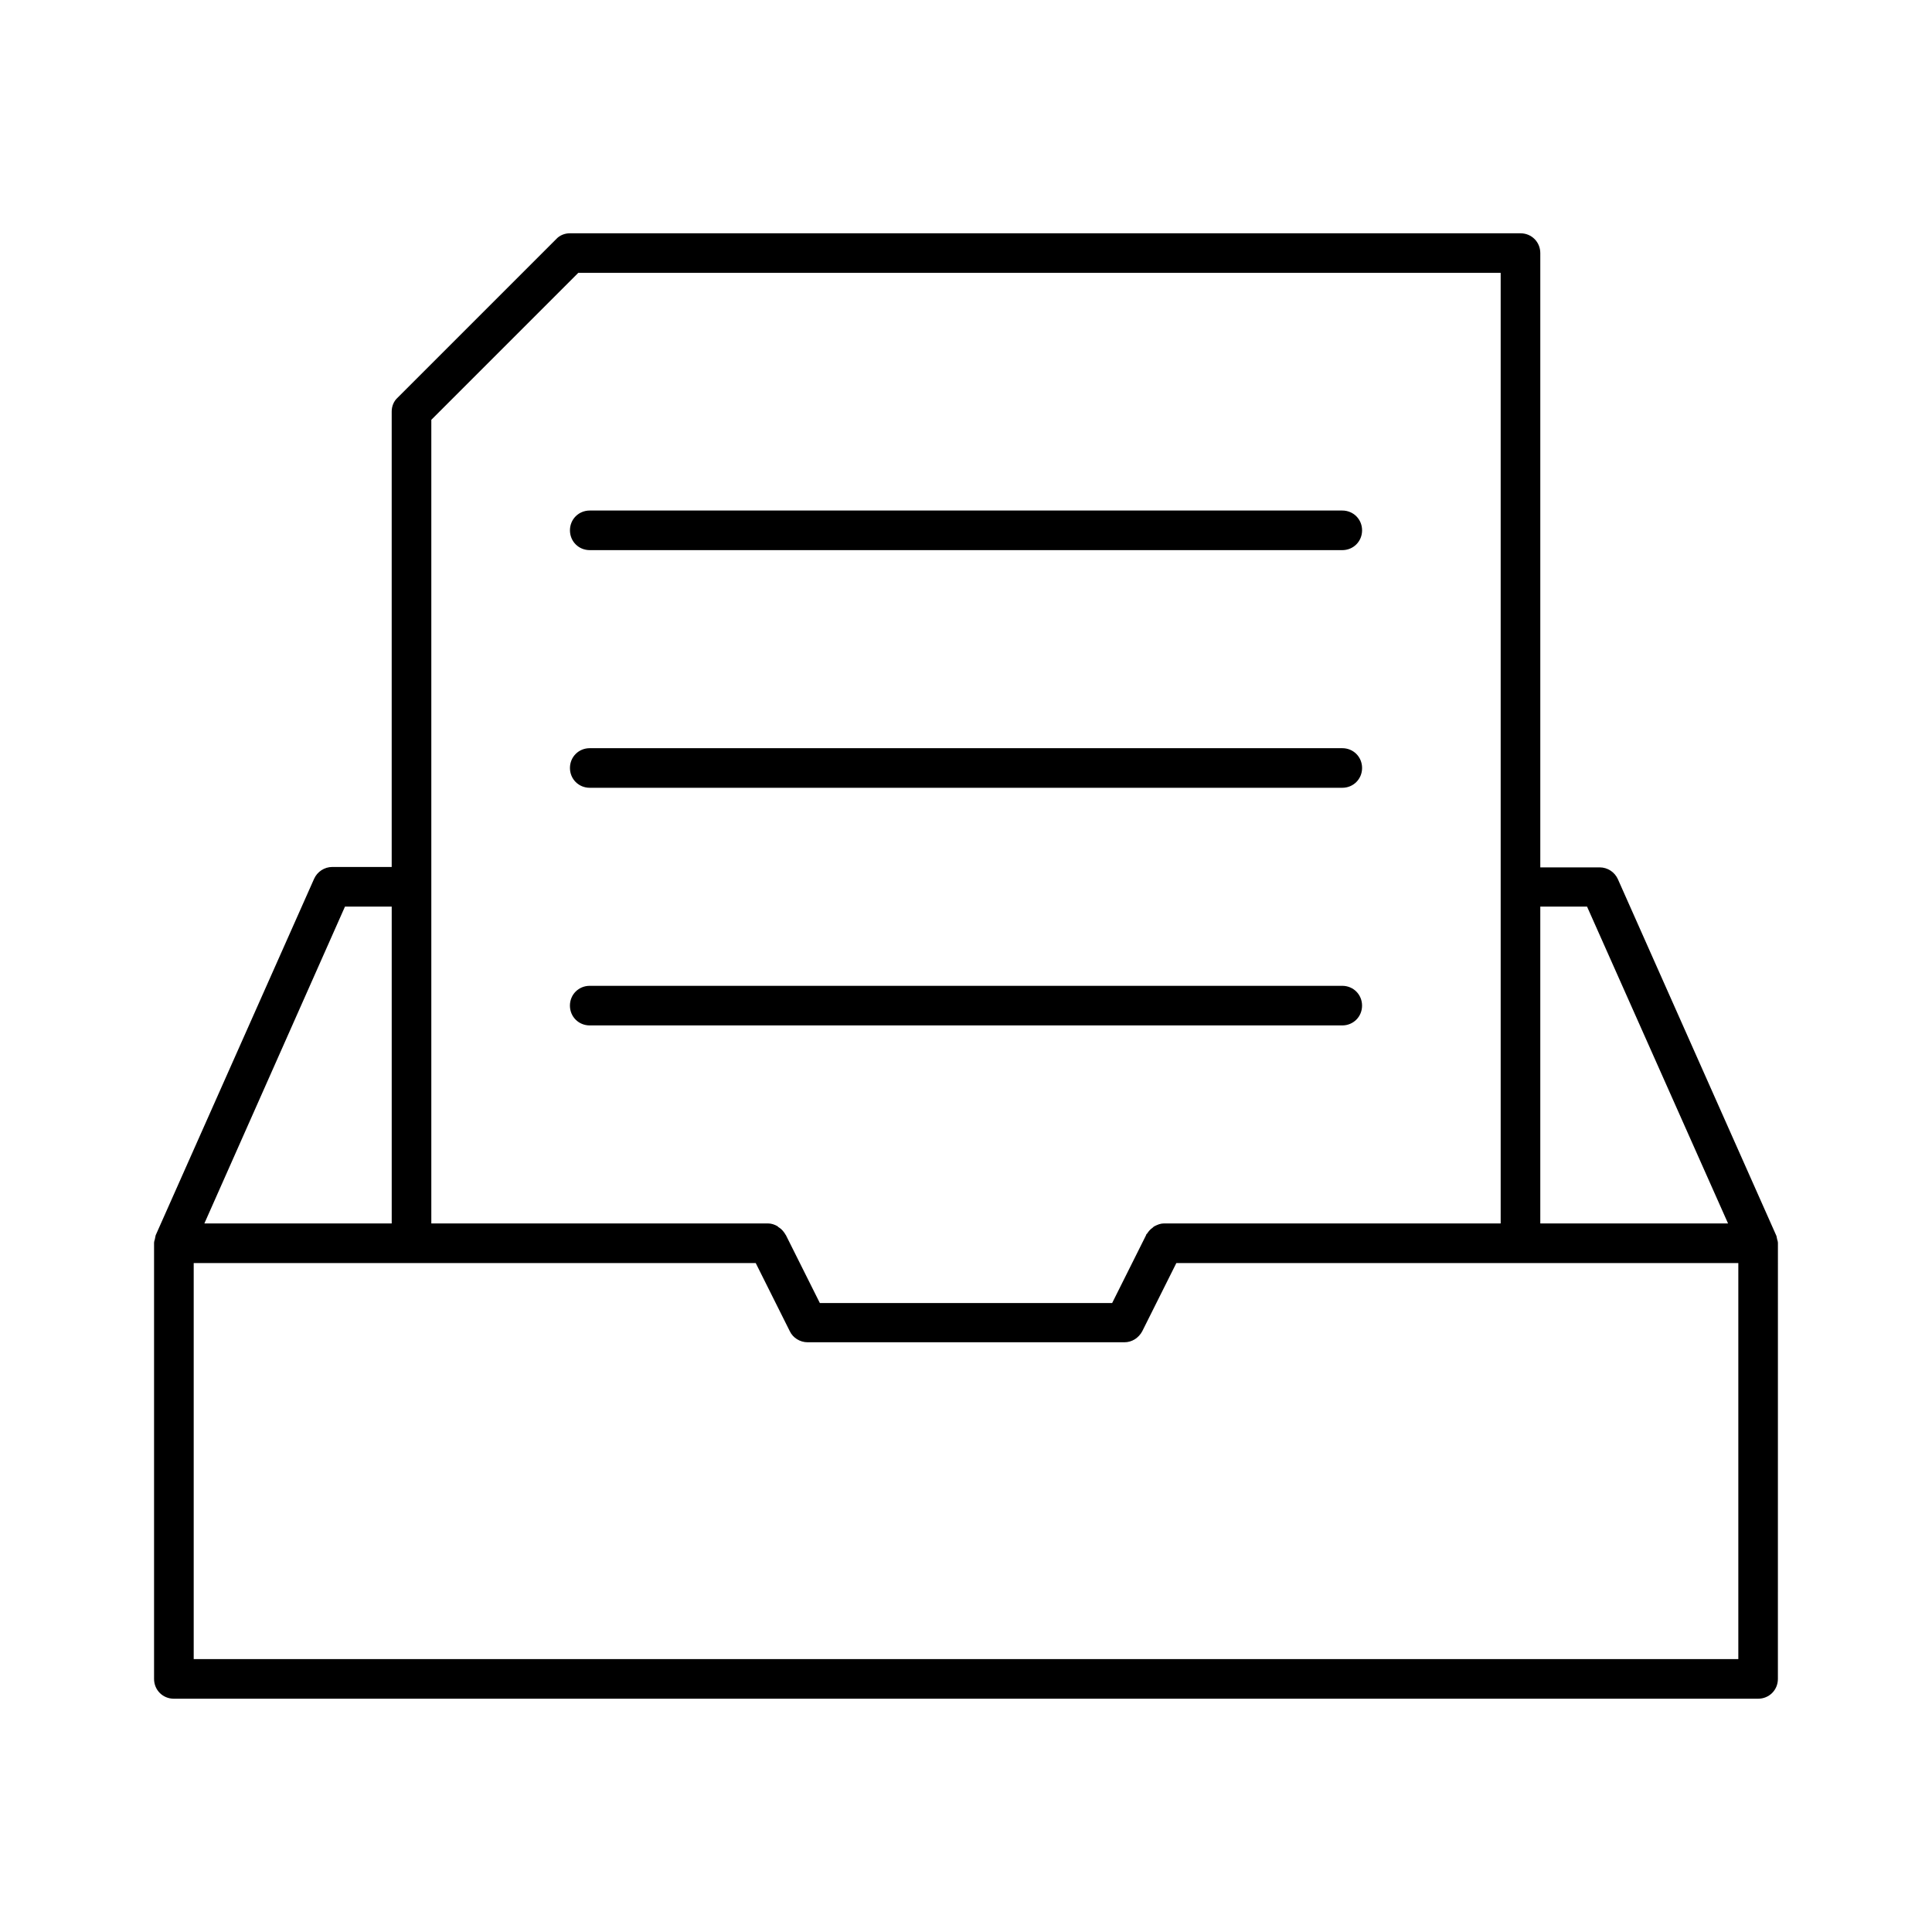
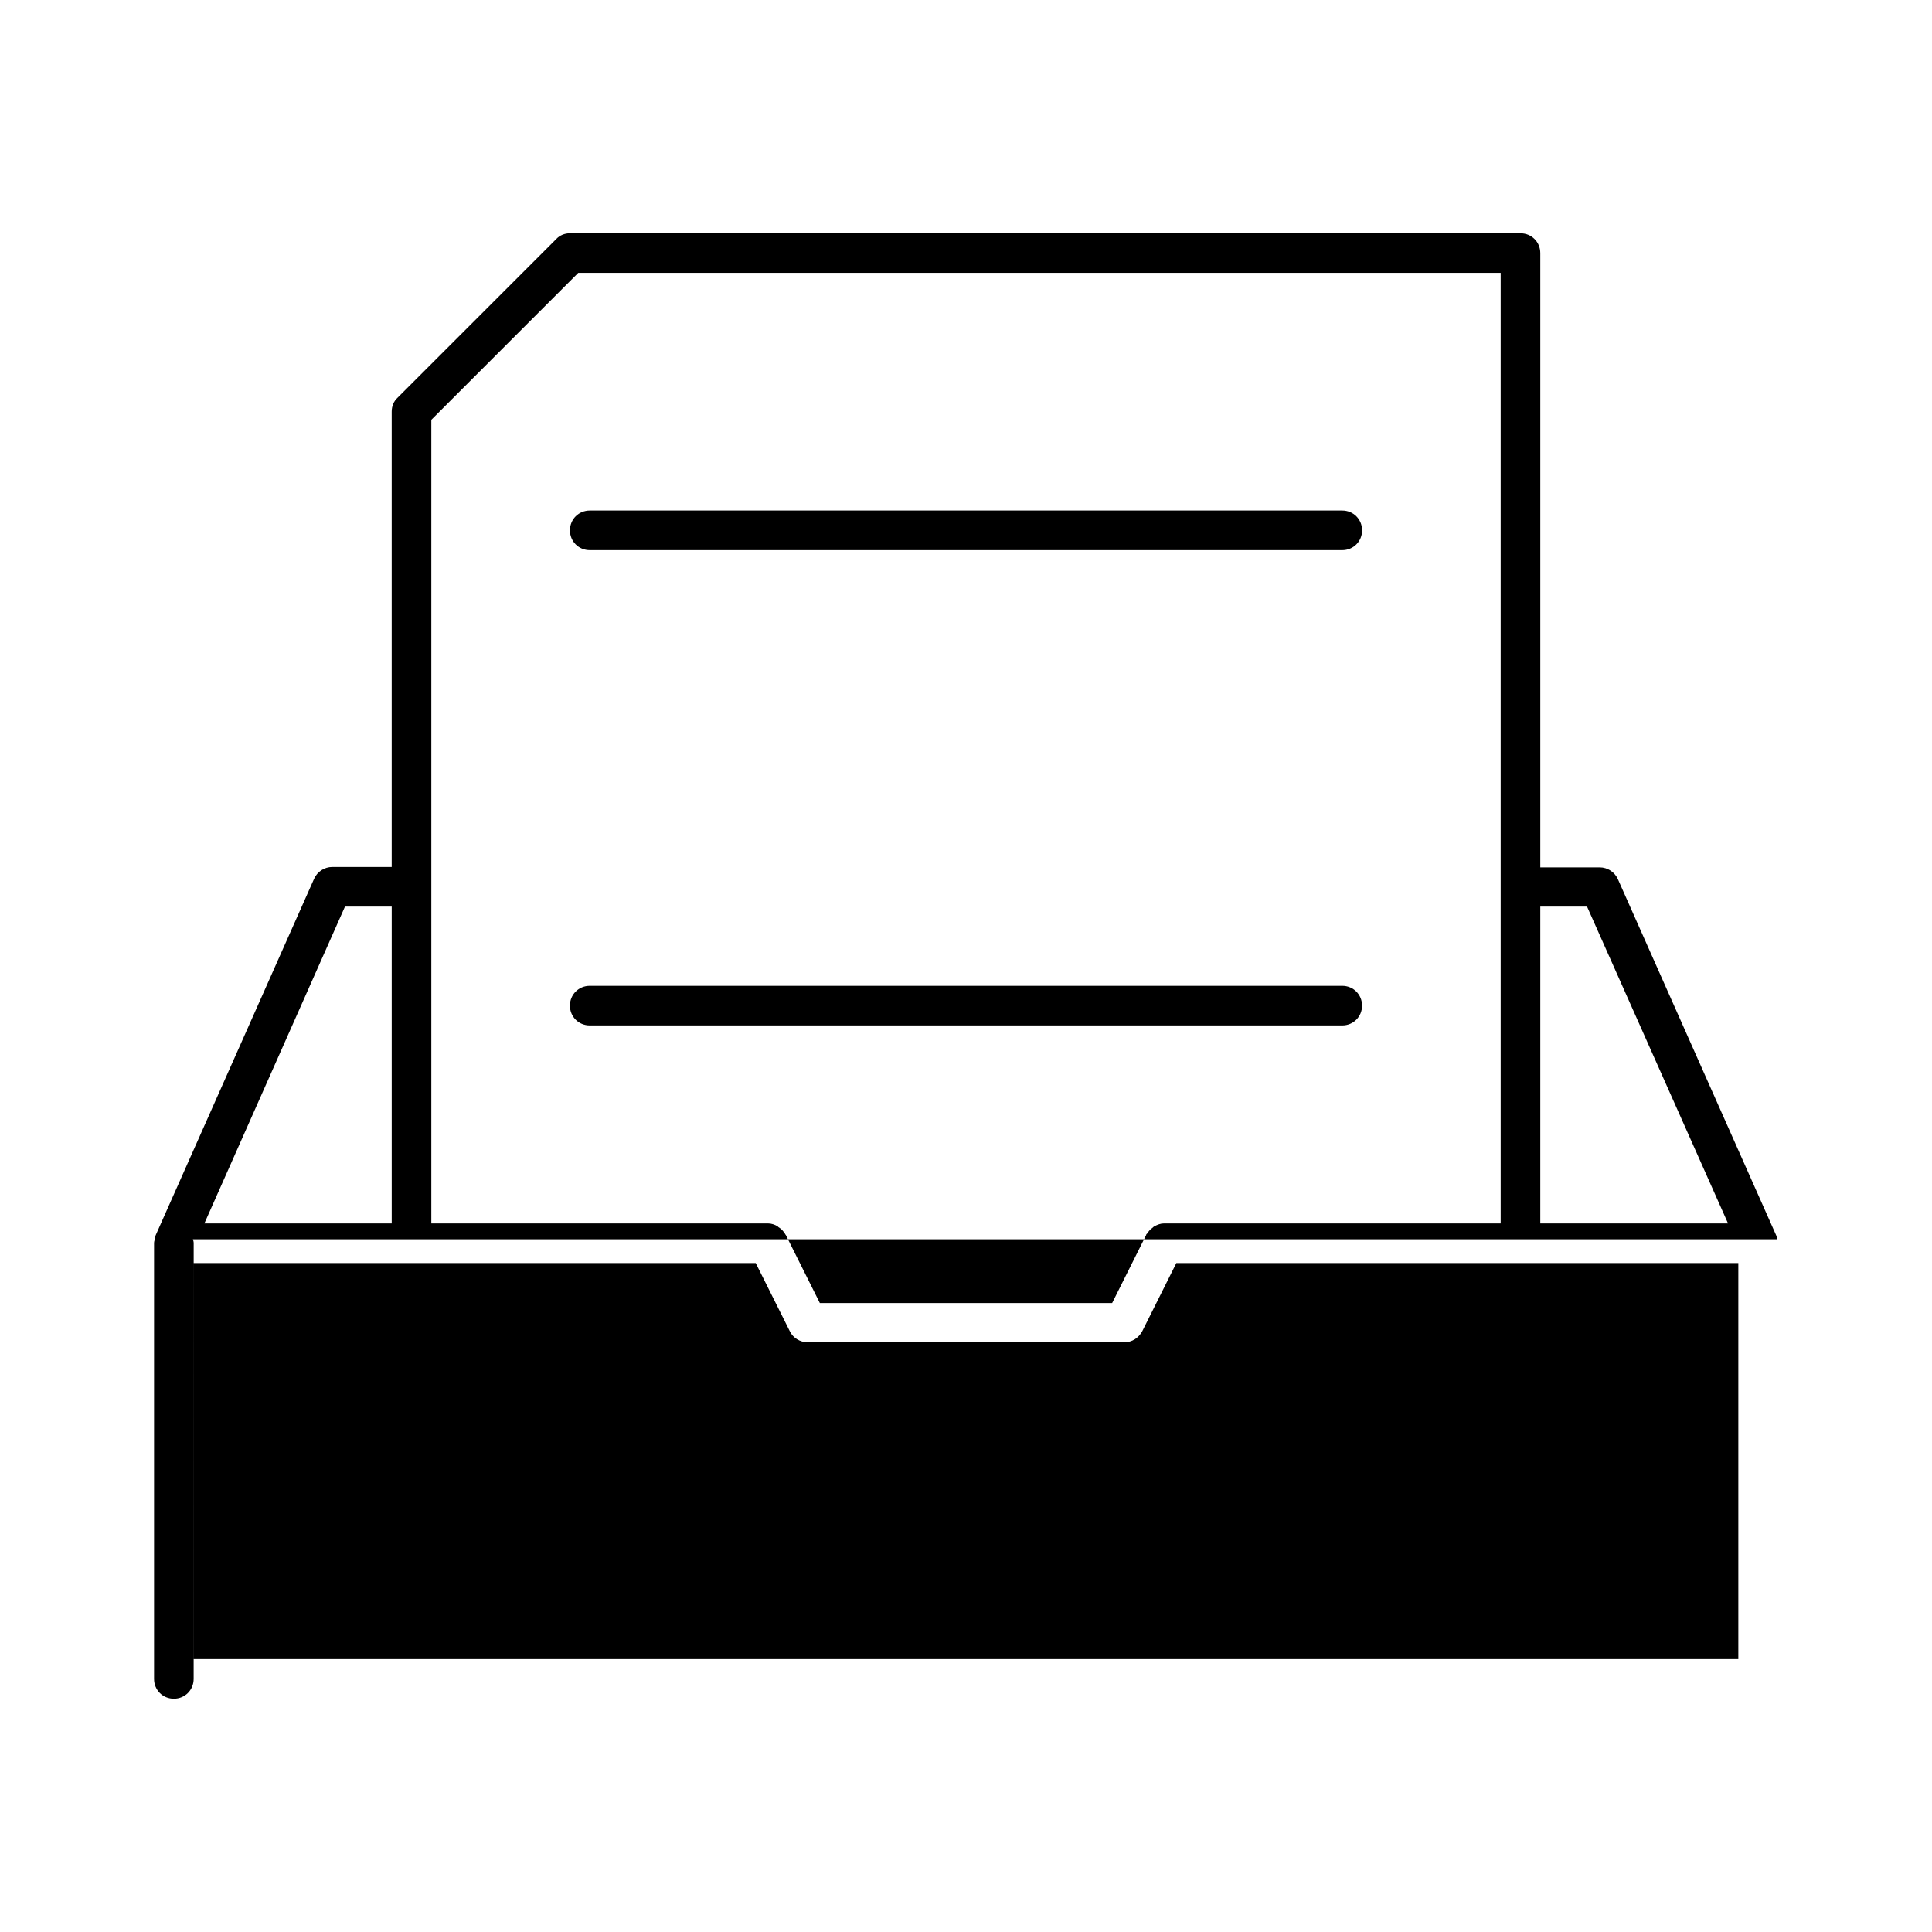
<svg xmlns="http://www.w3.org/2000/svg" fill="#000000" width="800px" height="800px" version="1.1" viewBox="144 144 512 512">
  <g>
-     <path d="m614.96 472.42c-0.105-0.316-0.105-0.734-0.211-0.945l-41.984-94.465c-0.84-1.891-2.731-3.148-4.828-3.148h-15.742v-162.79c0-2.938-2.309-5.246-5.246-5.246l-251.91-0.004c-1.363 0-2.731 0.523-3.672 1.574l-41.984 41.984c-1.051 0.945-1.578 2.312-1.578 3.676v120.7h-15.742c-2.098 0-3.988 1.258-4.828 3.148l-41.984 94.465c-0.105 0.316-0.105 0.629-0.211 1.051-0.105 0.312-0.211 0.629-0.211 1.051v115.46c0 2.938 2.309 5.246 5.246 5.246h419.84c2.938 0 5.246-2.309 5.246-5.246l0.008-115.46c0-0.422-0.105-0.738-0.211-1.051zm-62.766-88.168h12.387l37.367 83.969h-49.754zm-293.89-129 38.941-38.941h244.45v251.91h-89.215c-0.945 0-1.68 0.316-2.519 0.734-0.211 0.105-0.316 0.211-0.523 0.418-0.629 0.418-1.051 0.945-1.469 1.574-0.105 0.105-0.211 0.105-0.211 0.316l-9.027 18.055h-77.461l-9.027-18.055c-0.105-0.105-0.211-0.211-0.211-0.316-0.418-0.629-0.84-1.156-1.469-1.574-0.211-0.105-0.316-0.211-0.523-0.418-0.734-0.418-1.574-0.734-2.519-0.734h-89.215zm-22.879 129h12.383v83.969h-49.645zm369.25 199.43h-409.34v-104.96h148.94l9.027 18.055c0.84 1.785 2.731 2.938 4.723 2.938h83.969c1.996 0 3.777-1.156 4.723-2.938l9.027-18.055h148.93z" />
+     <path d="m614.96 472.42c-0.105-0.316-0.105-0.734-0.211-0.945l-41.984-94.465c-0.84-1.891-2.731-3.148-4.828-3.148h-15.742v-162.79c0-2.938-2.309-5.246-5.246-5.246l-251.91-0.004c-1.363 0-2.731 0.523-3.672 1.574l-41.984 41.984c-1.051 0.945-1.578 2.312-1.578 3.676v120.7h-15.742c-2.098 0-3.988 1.258-4.828 3.148l-41.984 94.465c-0.105 0.316-0.105 0.629-0.211 1.051-0.105 0.312-0.211 0.629-0.211 1.051v115.46c0 2.938 2.309 5.246 5.246 5.246c2.938 0 5.246-2.309 5.246-5.246l0.008-115.46c0-0.422-0.105-0.738-0.211-1.051zm-62.766-88.168h12.387l37.367 83.969h-49.754zm-293.89-129 38.941-38.941h244.45v251.91h-89.215c-0.945 0-1.68 0.316-2.519 0.734-0.211 0.105-0.316 0.211-0.523 0.418-0.629 0.418-1.051 0.945-1.469 1.574-0.105 0.105-0.211 0.105-0.211 0.316l-9.027 18.055h-77.461l-9.027-18.055c-0.105-0.105-0.211-0.211-0.211-0.316-0.418-0.629-0.84-1.156-1.469-1.574-0.211-0.105-0.316-0.211-0.523-0.418-0.734-0.418-1.574-0.734-2.519-0.734h-89.215zm-22.879 129h12.383v83.969h-49.645zm369.25 199.43h-409.34v-104.96h148.94l9.027 18.055c0.84 1.785 2.731 2.938 4.723 2.938h83.969c1.996 0 3.777-1.156 4.723-2.938l9.027-18.055h148.93z" />
    <path d="m300.29 289.79h199.43c2.938 0 5.246-2.309 5.246-5.246s-2.309-5.246-5.246-5.246h-199.43c-2.938 0-5.246 2.309-5.246 5.246s2.309 5.246 5.246 5.246z" />
-     <path d="m300.29 352.77h199.43c2.938 0 5.246-2.309 5.246-5.246s-2.309-5.246-5.246-5.246h-199.43c-2.938 0-5.246 2.309-5.246 5.246s2.309 5.246 5.246 5.246z" />
    <path d="m504.96 410.5c0-2.938-2.309-5.246-5.246-5.246h-199.43c-2.938 0-5.246 2.309-5.246 5.246s2.309 5.246 5.246 5.246h199.43c2.938 0 5.246-2.309 5.246-5.246z" />
  </g>
</svg>